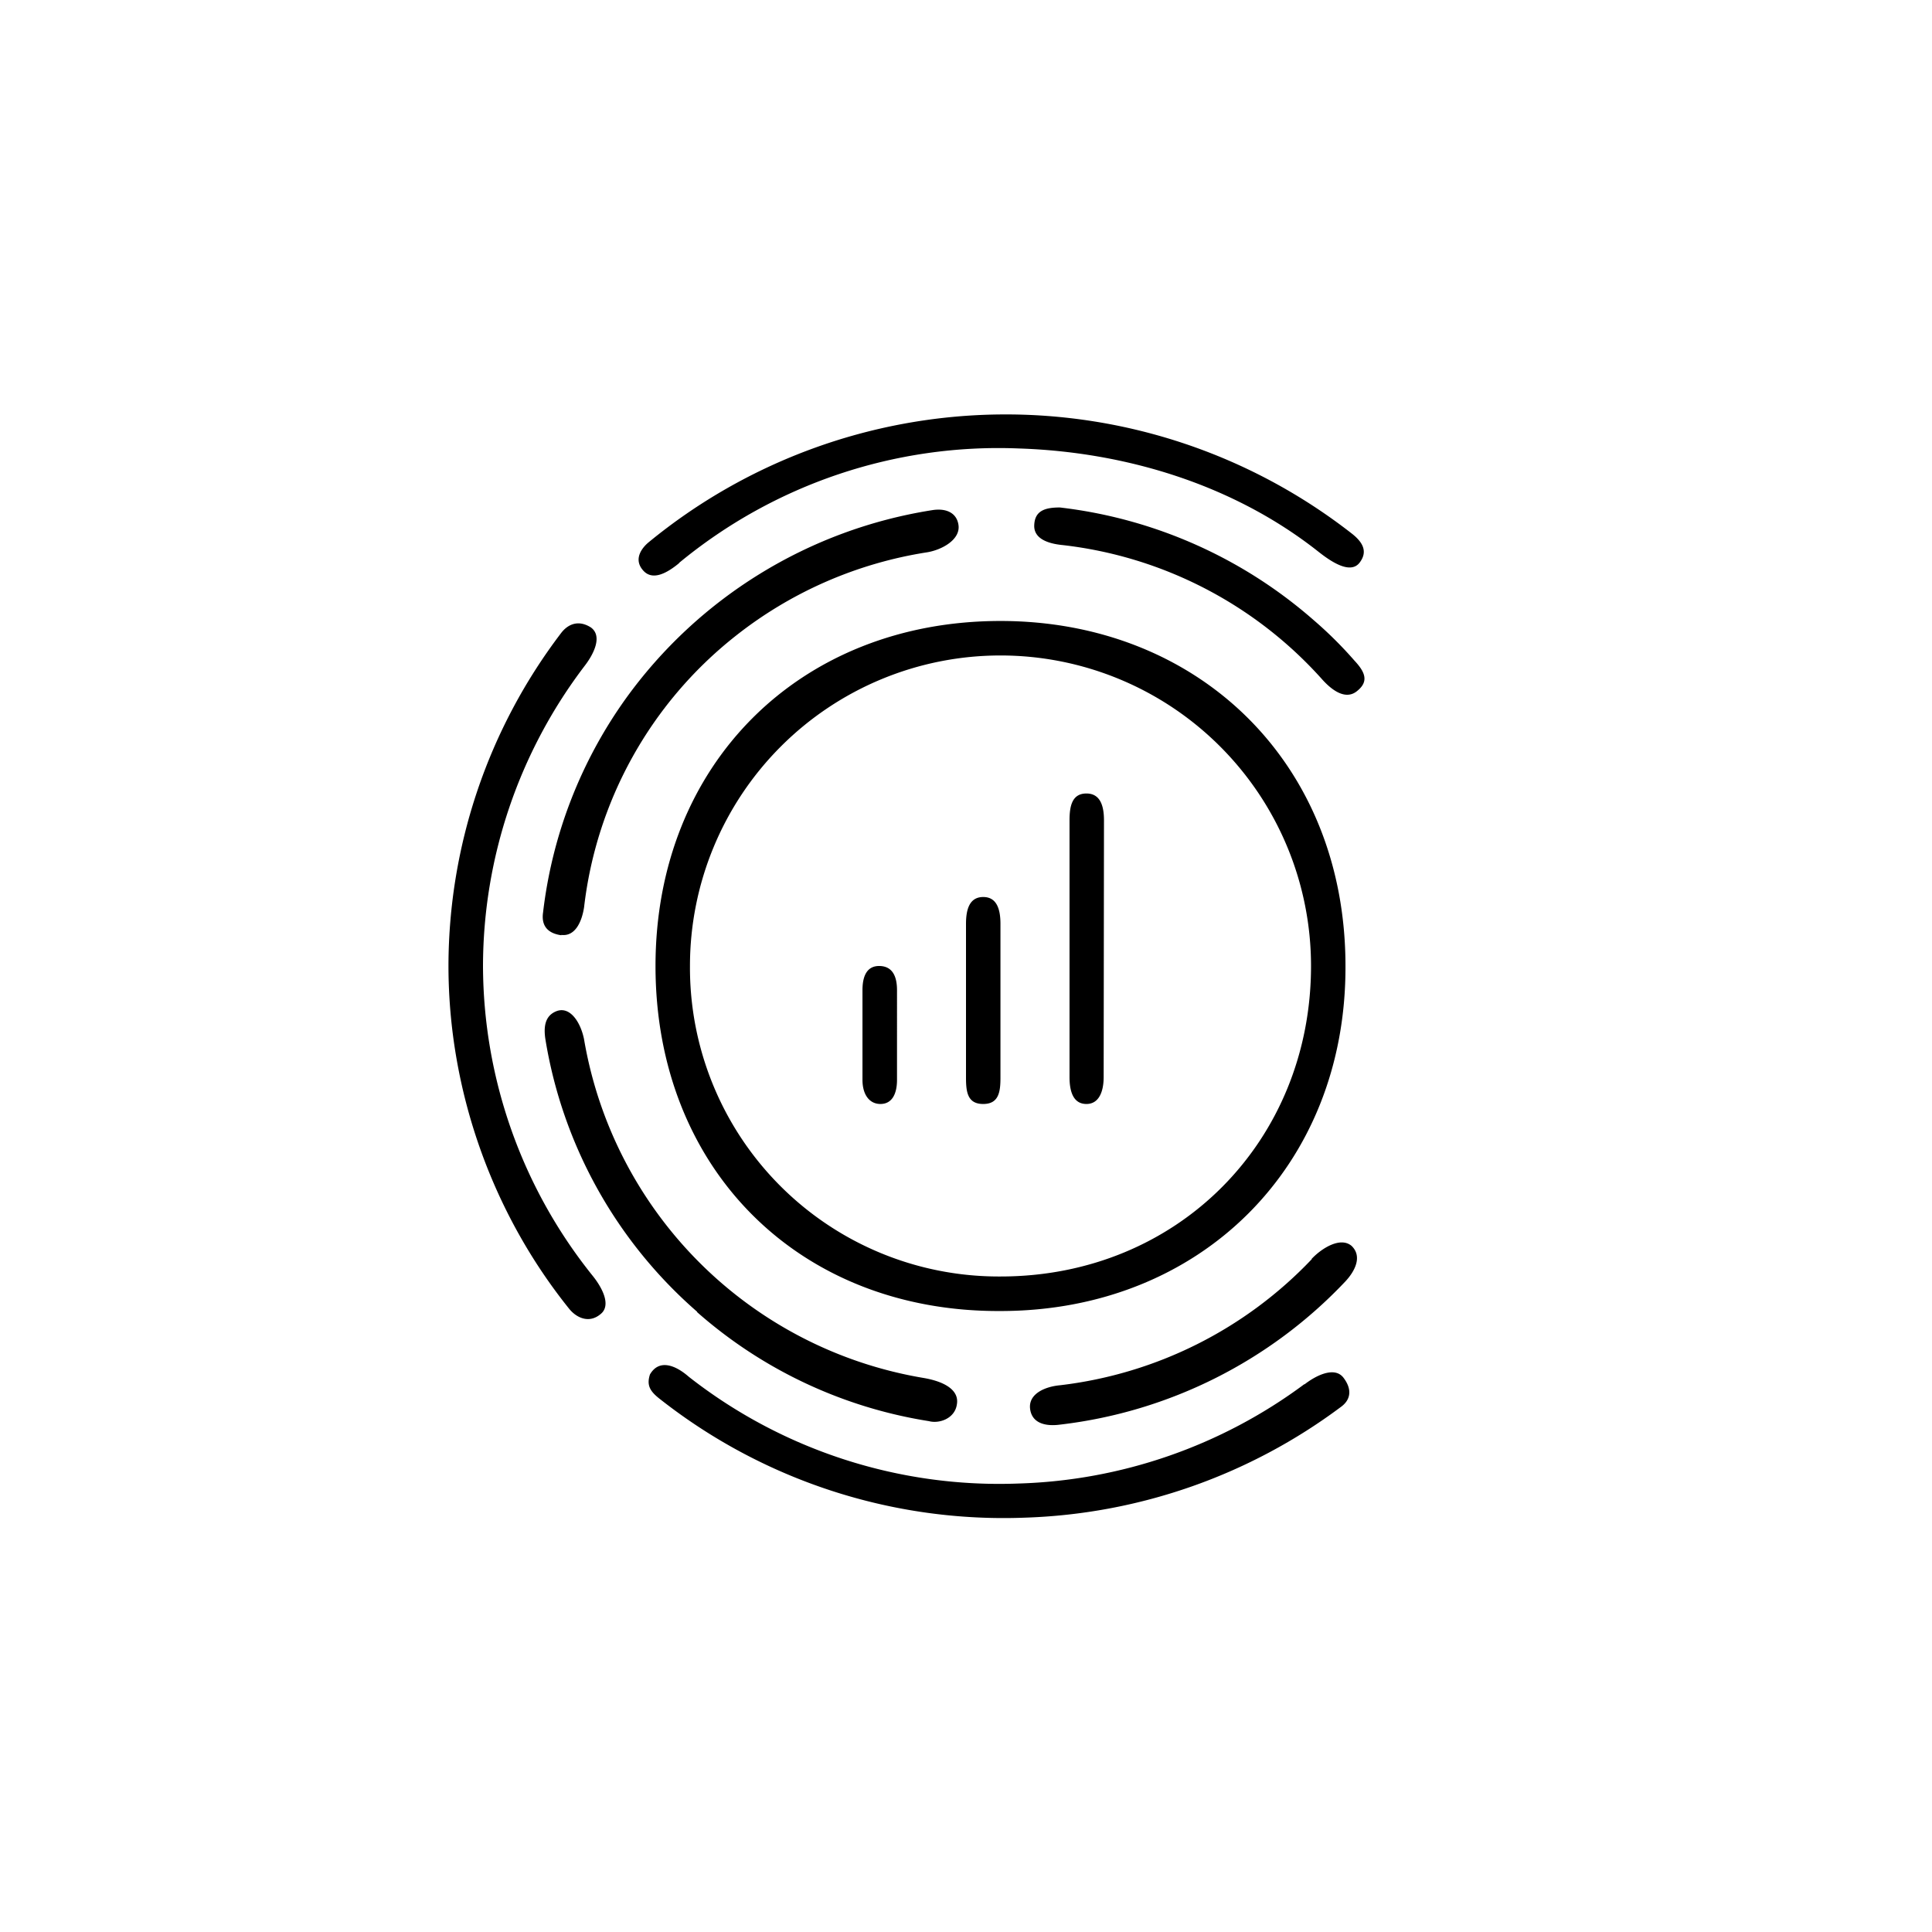
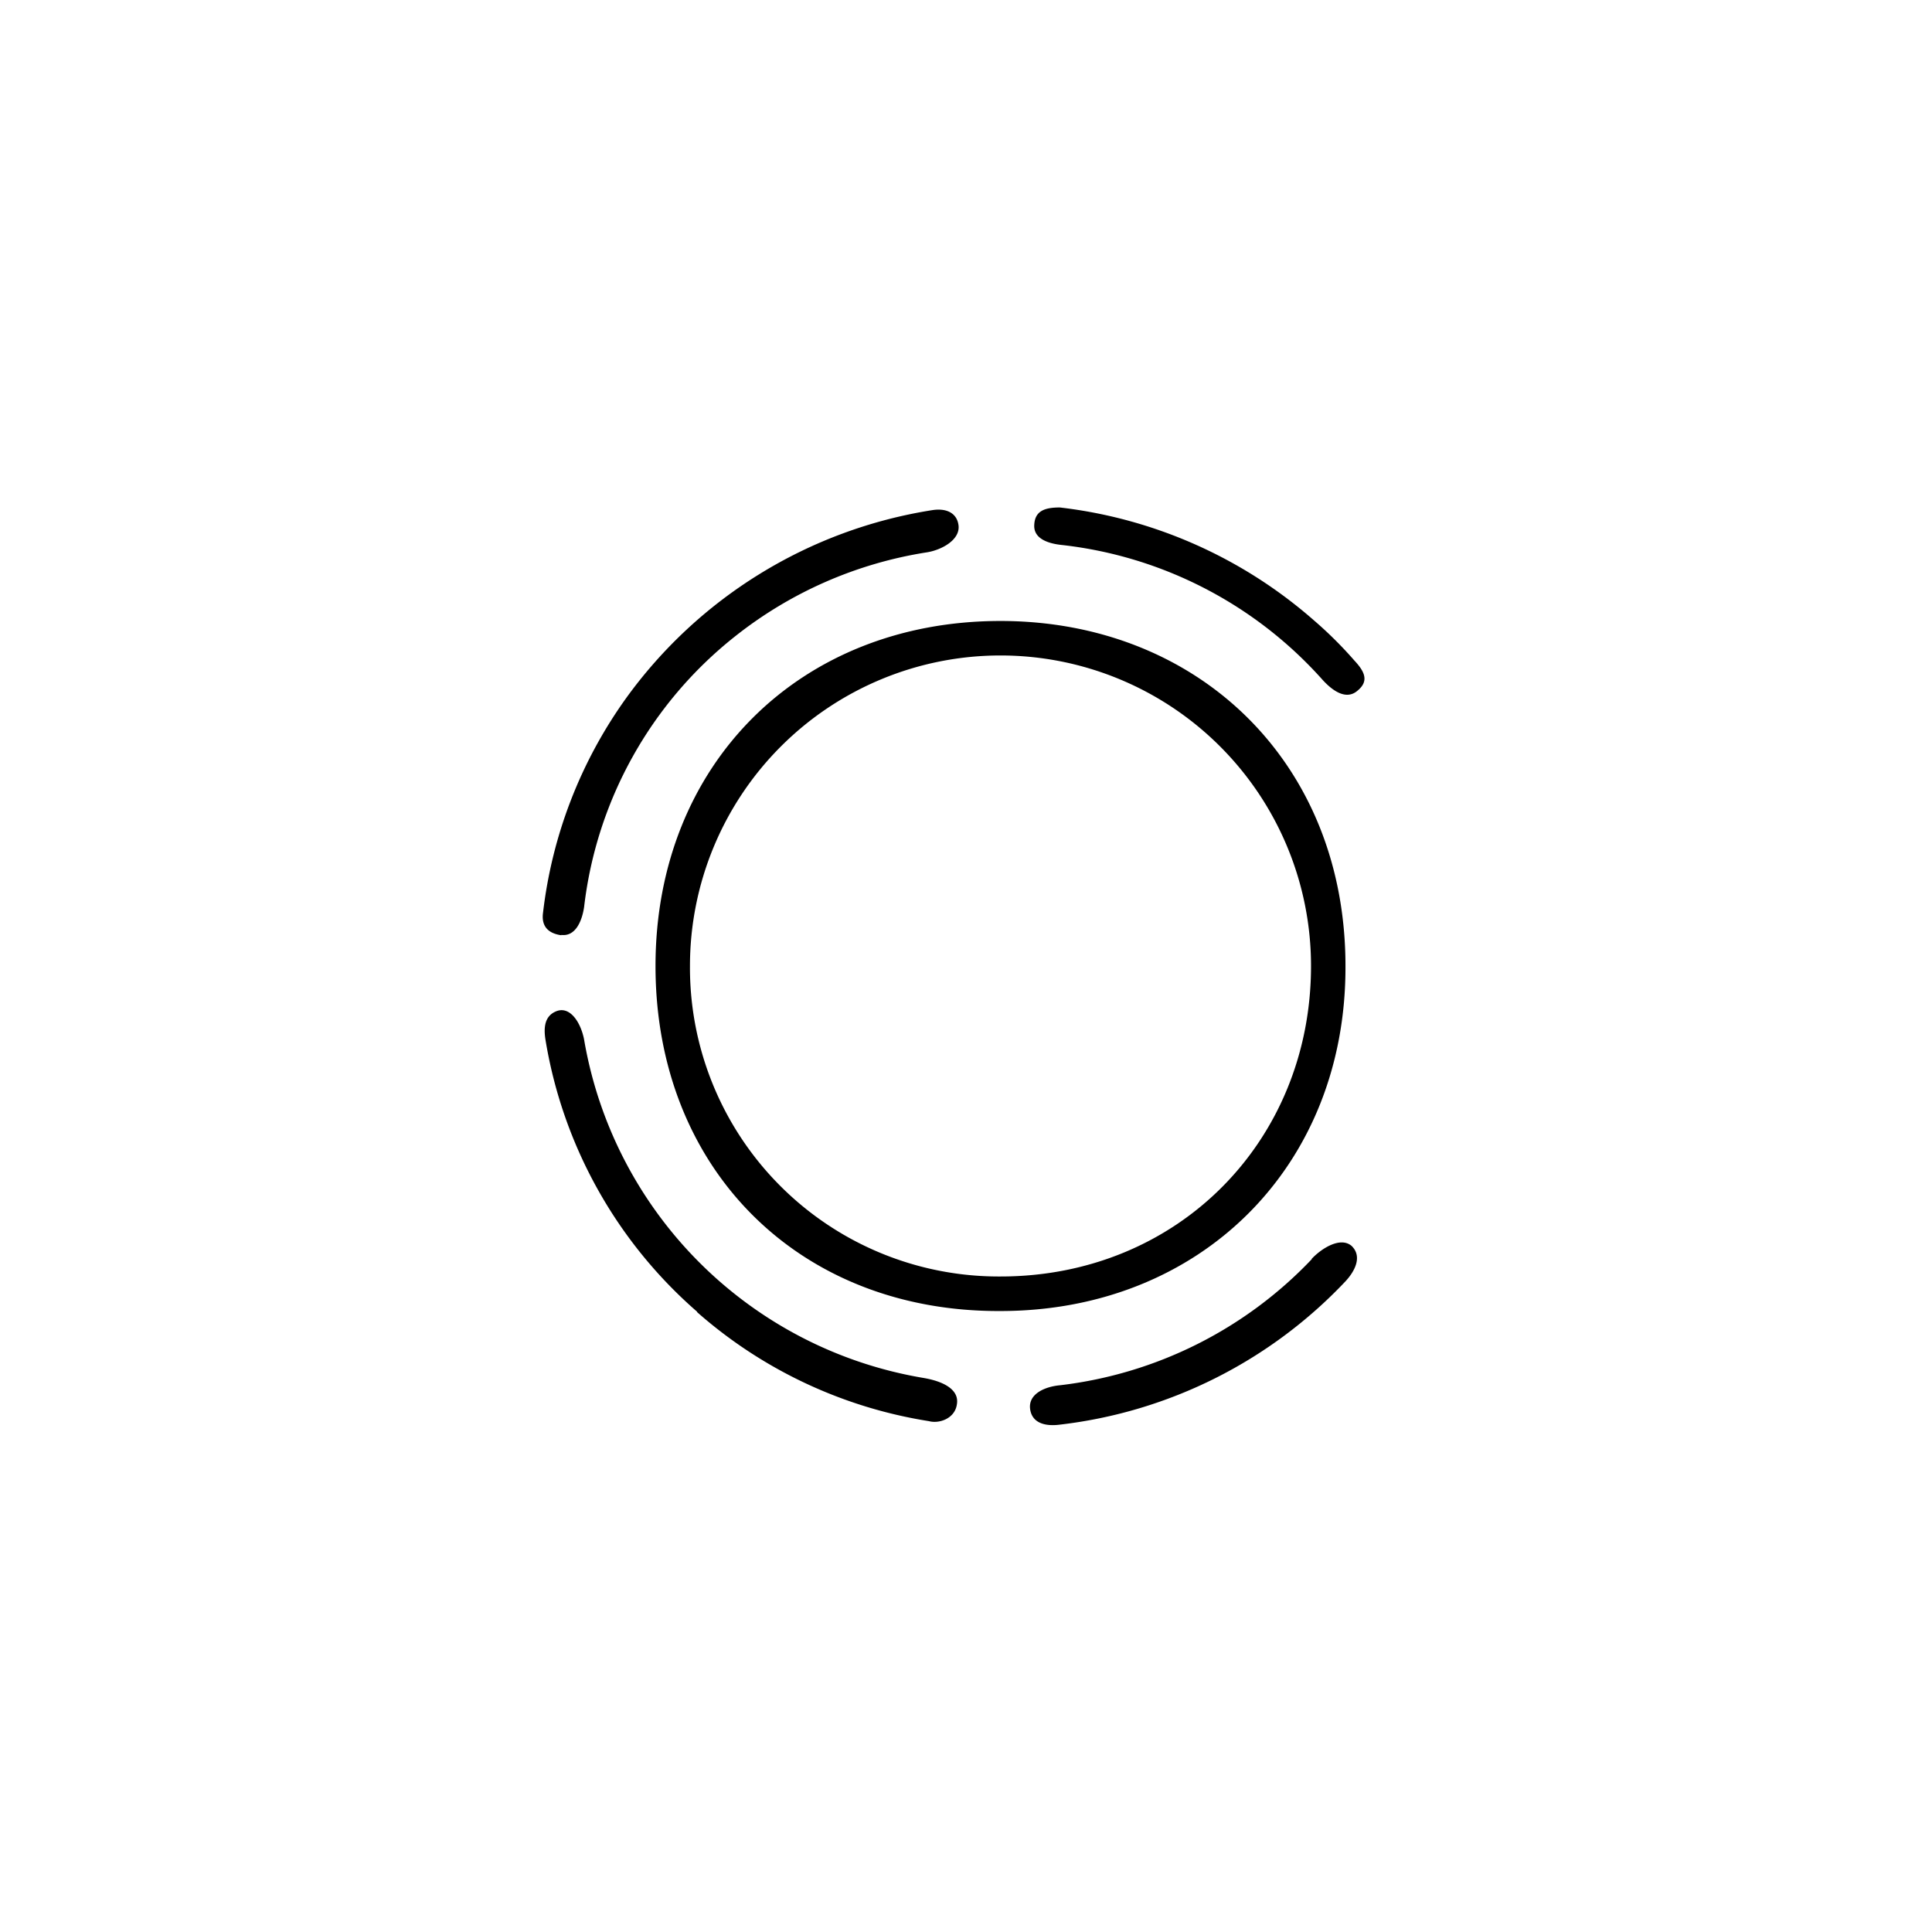
<svg xmlns="http://www.w3.org/2000/svg" width="800" height="800" viewBox="0 0 24 24">
  <path fill="currentColor" d="M12.428 7.714c-2.494 0-4.285 1.783-4.285 4.286c0 2.52 1.783 4.299 4.285 4.286c2.486 0 4.295-1.8 4.286-4.286c0-2.529-1.834-4.286-4.286-4.286m0 8.143A3.836 3.836 0 0 1 8.571 12a3.857 3.857 0 1 1 7.715 0c0 2.169-1.65 3.857-3.858 3.857" />
  <path fill="currentColor" d="M6.973 11.614c.175.022.257-.171.283-.347a5.03 5.03 0 0 1 1.868-3.356a5.1 5.1 0 0 1 2.392-1.05c.184-.03.42-.158.39-.343c-.022-.145-.15-.21-.33-.18a5.8 5.8 0 0 0-3.802 2.34a5.7 5.7 0 0 0-1.028 2.658c-.022.154.047.257.227.282zm9.343-3.913a5.8 5.8 0 0 0-3.15-1.397c-.189 0-.309.043-.318.214c-.012.176.176.236.352.253a5.1 5.1 0 0 1 3.231 1.676c.125.137.296.257.437.129c.138-.116.086-.232-.042-.369a5 5 0 0 0-.51-.506M8.66 16.3a5.7 5.7 0 0 0 2.88 1.354c.125.034.322-.03.347-.21c.03-.18-.162-.283-.411-.326a5.14 5.14 0 0 1-4.221-4.209c-.043-.214-.18-.424-.356-.342c-.133.06-.146.197-.124.342a5.7 5.7 0 0 0 1.885 3.386zm7.637-.66a5.14 5.14 0 0 1-3.128 1.568c-.189.017-.394.107-.373.291c.021.18.189.223.373.198a5.8 5.8 0 0 0 3.544-1.779c.124-.133.21-.313.077-.441c-.137-.116-.368.025-.497.162z" />
-   <path fill="currentColor" d="M16.204 17.194a6.26 6.26 0 0 1-3.557 1.235a6.25 6.25 0 0 1-4.089-1.325c-.171-.15-.372-.223-.484-.03c-.043.133 0 .206.112.296a6.9 6.9 0 0 0 4.542 1.483a6.93 6.93 0 0 0 3.935-1.38c.115-.086.137-.214.025-.36c-.111-.142-.342-.026-.484.085zM6 12a6.17 6.17 0 0 1 1.264-3.73c.112-.145.223-.368.077-.475c-.154-.099-.287-.043-.373.072a6.84 6.84 0 0 0-1.397 4.128c0 1.543.536 3.064 1.5 4.264c.09.111.245.184.386.068c.146-.111.017-.342-.099-.484A6.17 6.17 0 0 1 6 12m2.434-5.006a6.23 6.23 0 0 1 4.222-1.423c1.328.043 2.665.45 3.715 1.277c.146.116.395.292.515.146c.111-.141.042-.257-.086-.36a6.986 6.986 0 0 0-8.743.103c-.073.06-.193.201-.073.343c.12.146.309.034.454-.086zM10.928 12c-.158-.004-.214.124-.214.3v1.114c0 .184.086.3.223.3c.141 0 .206-.12.206-.3V12.3c0-.171-.056-.296-.215-.3m1.286-.857c-.171 0-.214.154-.214.334v1.912c0 .18.021.325.214.325s.214-.15.214-.325v-1.912c0-.176-.042-.334-.214-.334m1.282-1.286c-.18 0-.21.159-.21.334v3.189c0 .18.047.334.21.334c.158 0 .214-.158.214-.334l.004-3.189c0-.175-.043-.334-.218-.334" />
</svg>